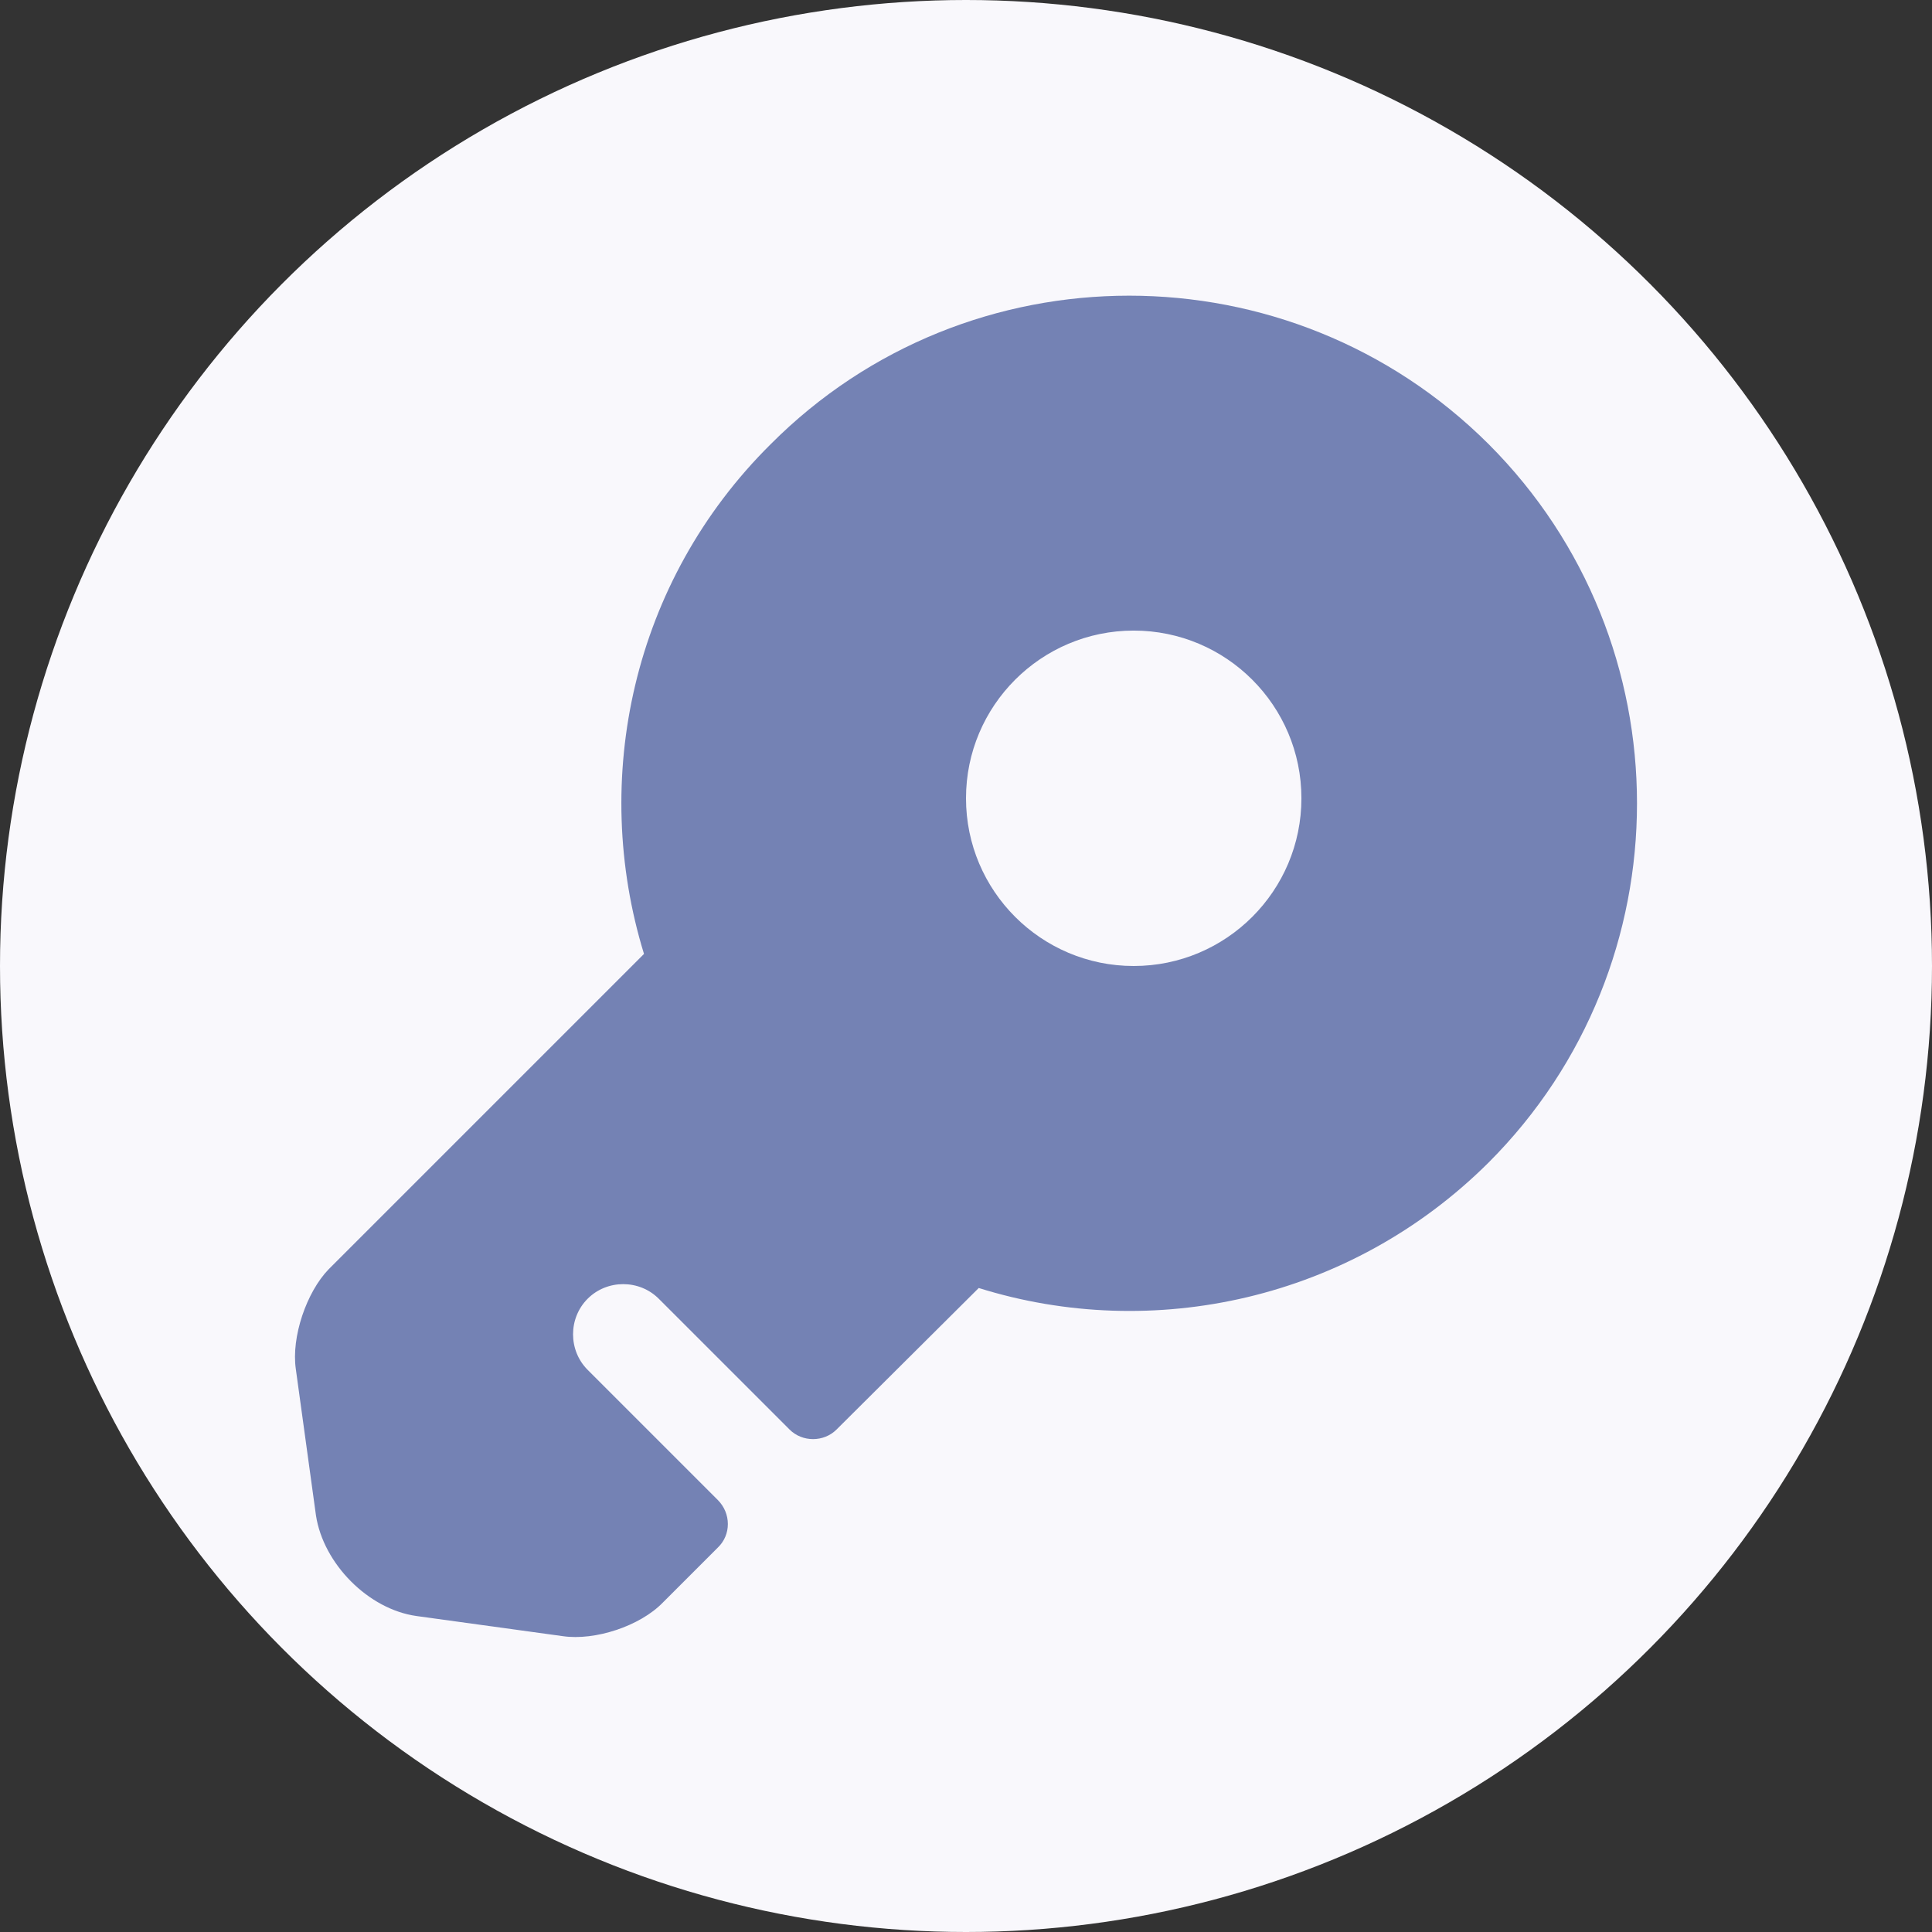
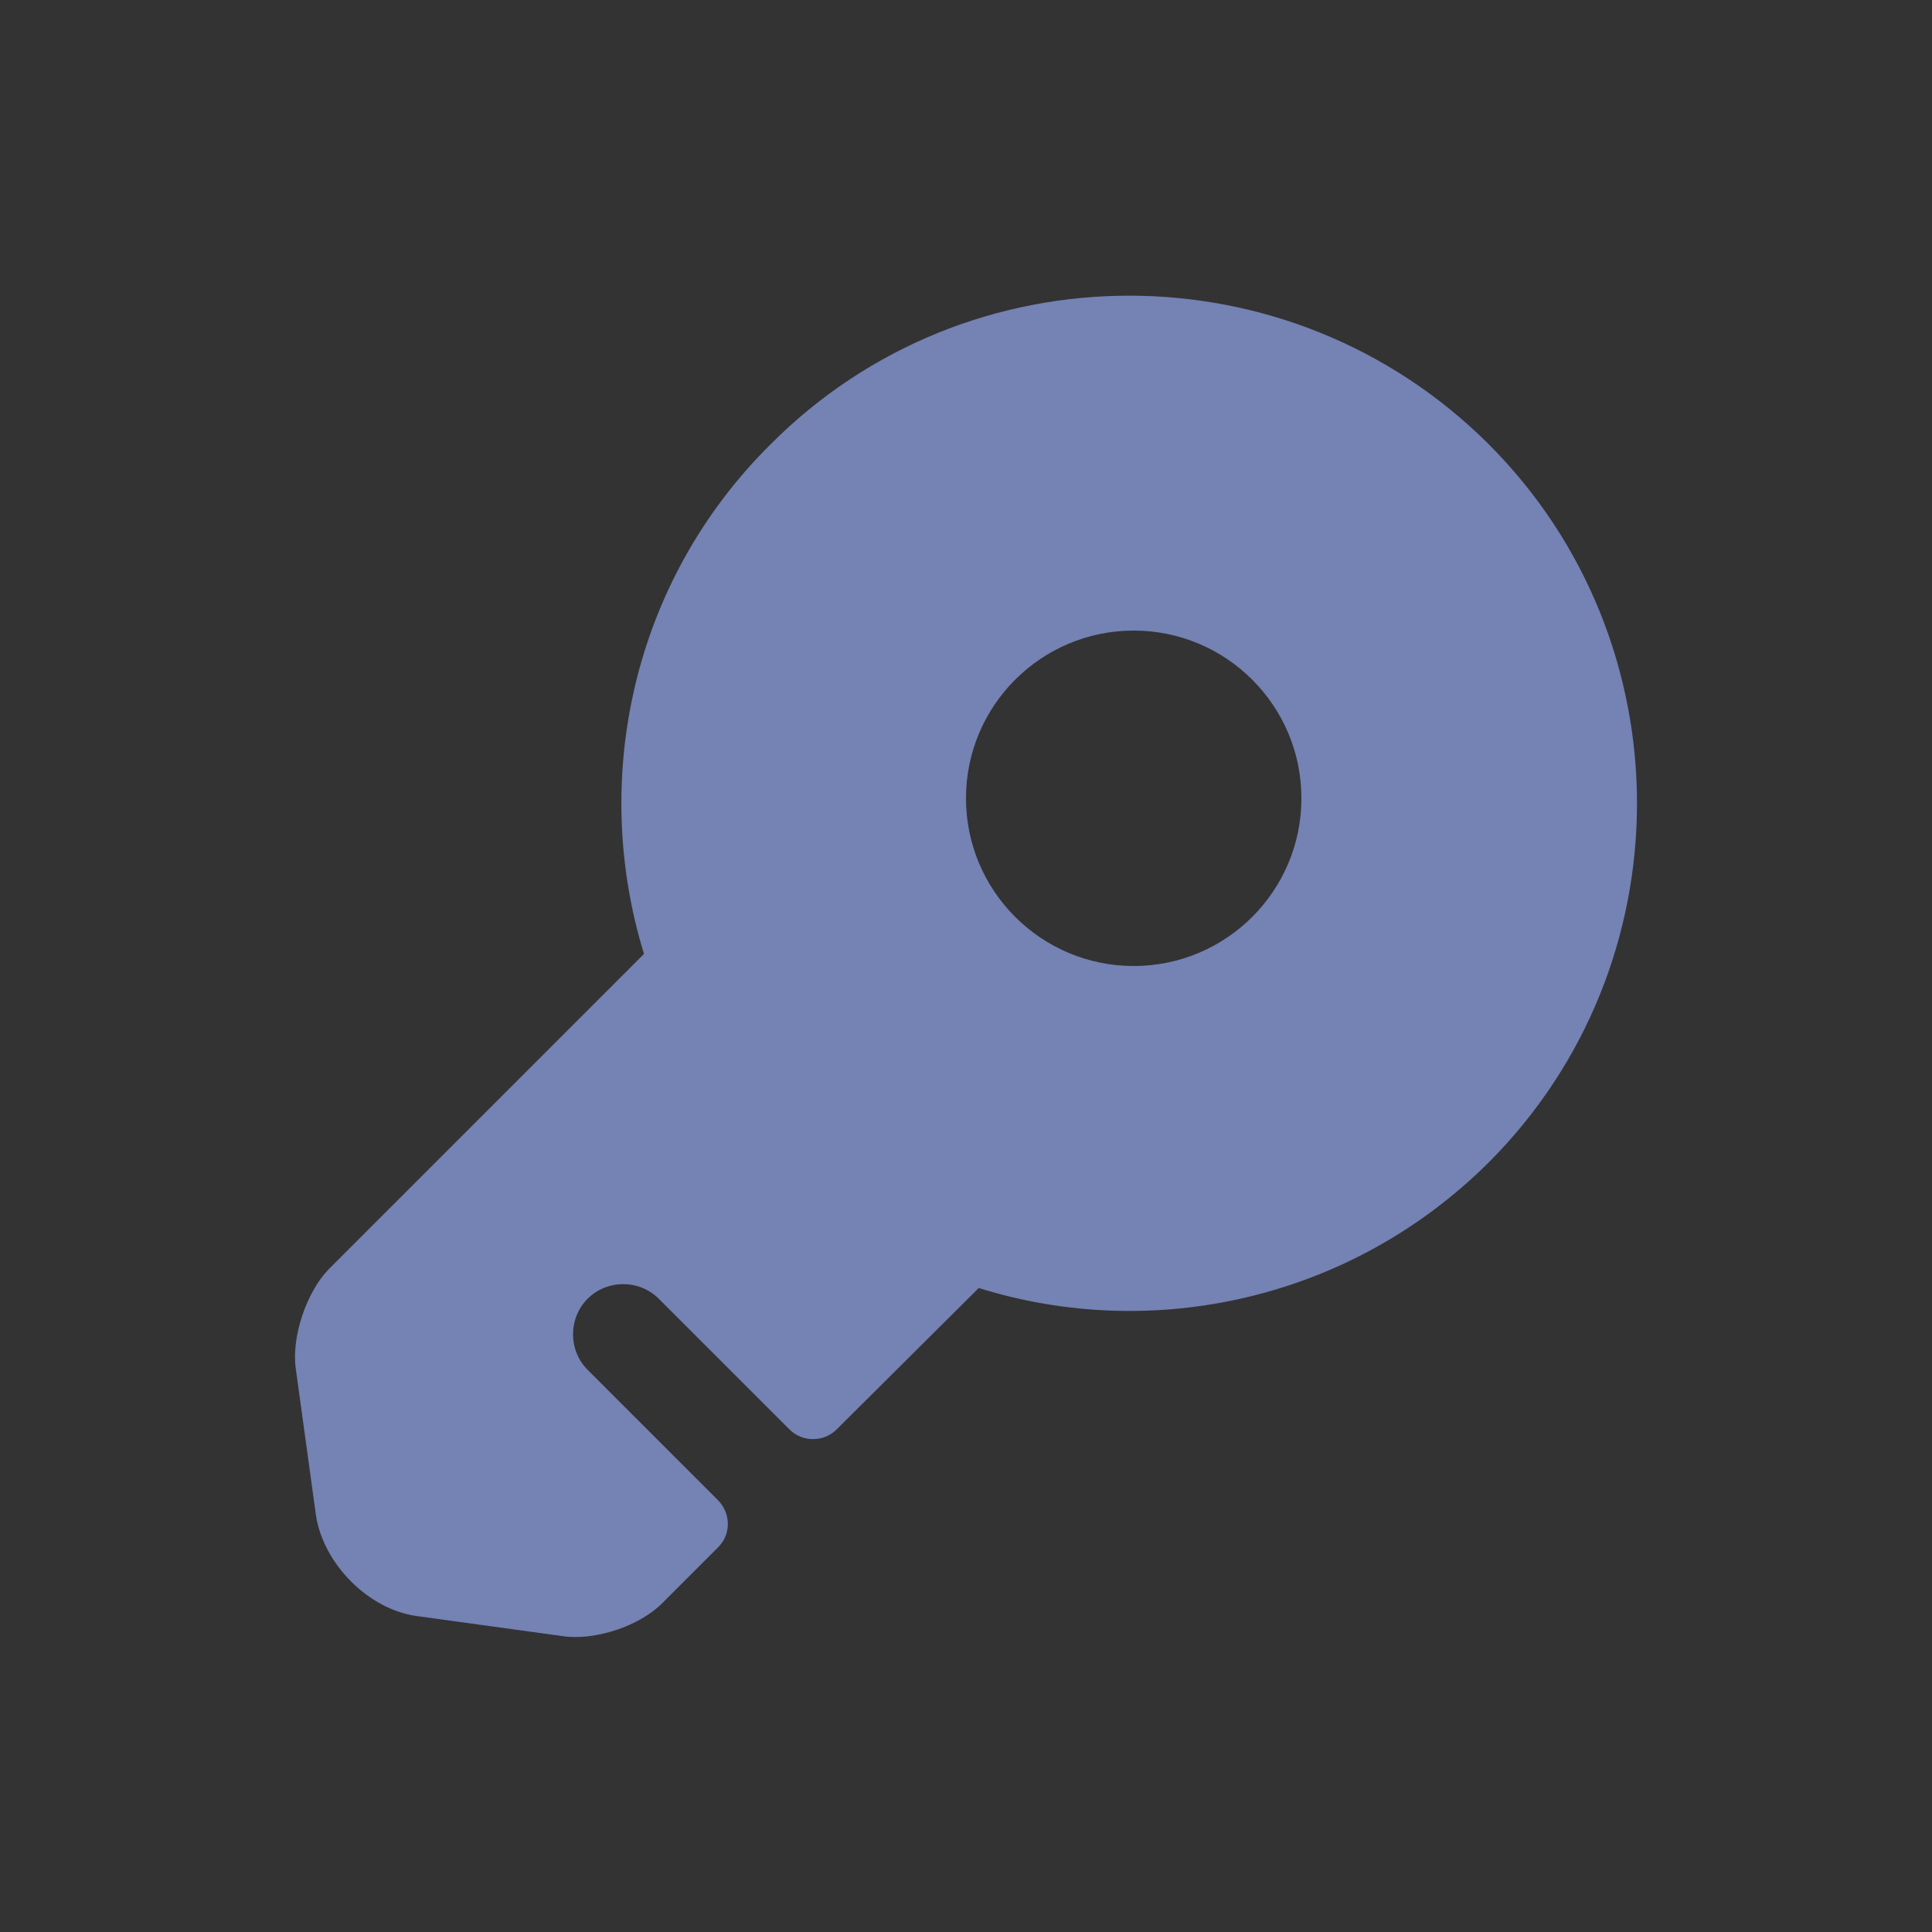
<svg xmlns="http://www.w3.org/2000/svg" width="72" height="72" viewBox="0 0 72 72" fill="none">
  <rect x="0" y="0" width="72" height="72" fill="#333333" stroke="none" />
-   <circle cx="36" cy="36" r="36" fill="#F9F8FC" />
  <path d="M55.475 16.55C48.075 9.175 36.075 9.175 28.725 16.55C23.55 21.675 22 29.05 24 35.55L12.25 47.3C11.425 48.15 10.85 49.825 11.025 51.025L11.775 56.475C12.05 58.275 13.725 59.975 15.525 60.225L20.975 60.975C22.175 61.15 23.85 60.6 24.7 59.725L26.75 57.675C27.25 57.2 27.25 56.4 26.75 55.9L21.9 51.05C21.175 50.325 21.175 49.125 21.9 48.4C22.625 47.675 23.825 47.675 24.55 48.4L29.425 53.275C29.9 53.75 30.7 53.75 31.175 53.275L36.475 48C42.95 50.025 50.325 48.45 55.475 43.325C62.85 35.95 62.85 23.925 55.475 16.55ZM42.25 36C38.8 36 36 33.2 36 29.75C36 26.3 38.8 23.5 42.25 23.5C45.7 23.5 48.5 26.3 48.5 29.75C48.5 33.2 45.7 36 42.25 36Z" fill="#7482B4" />
</svg>